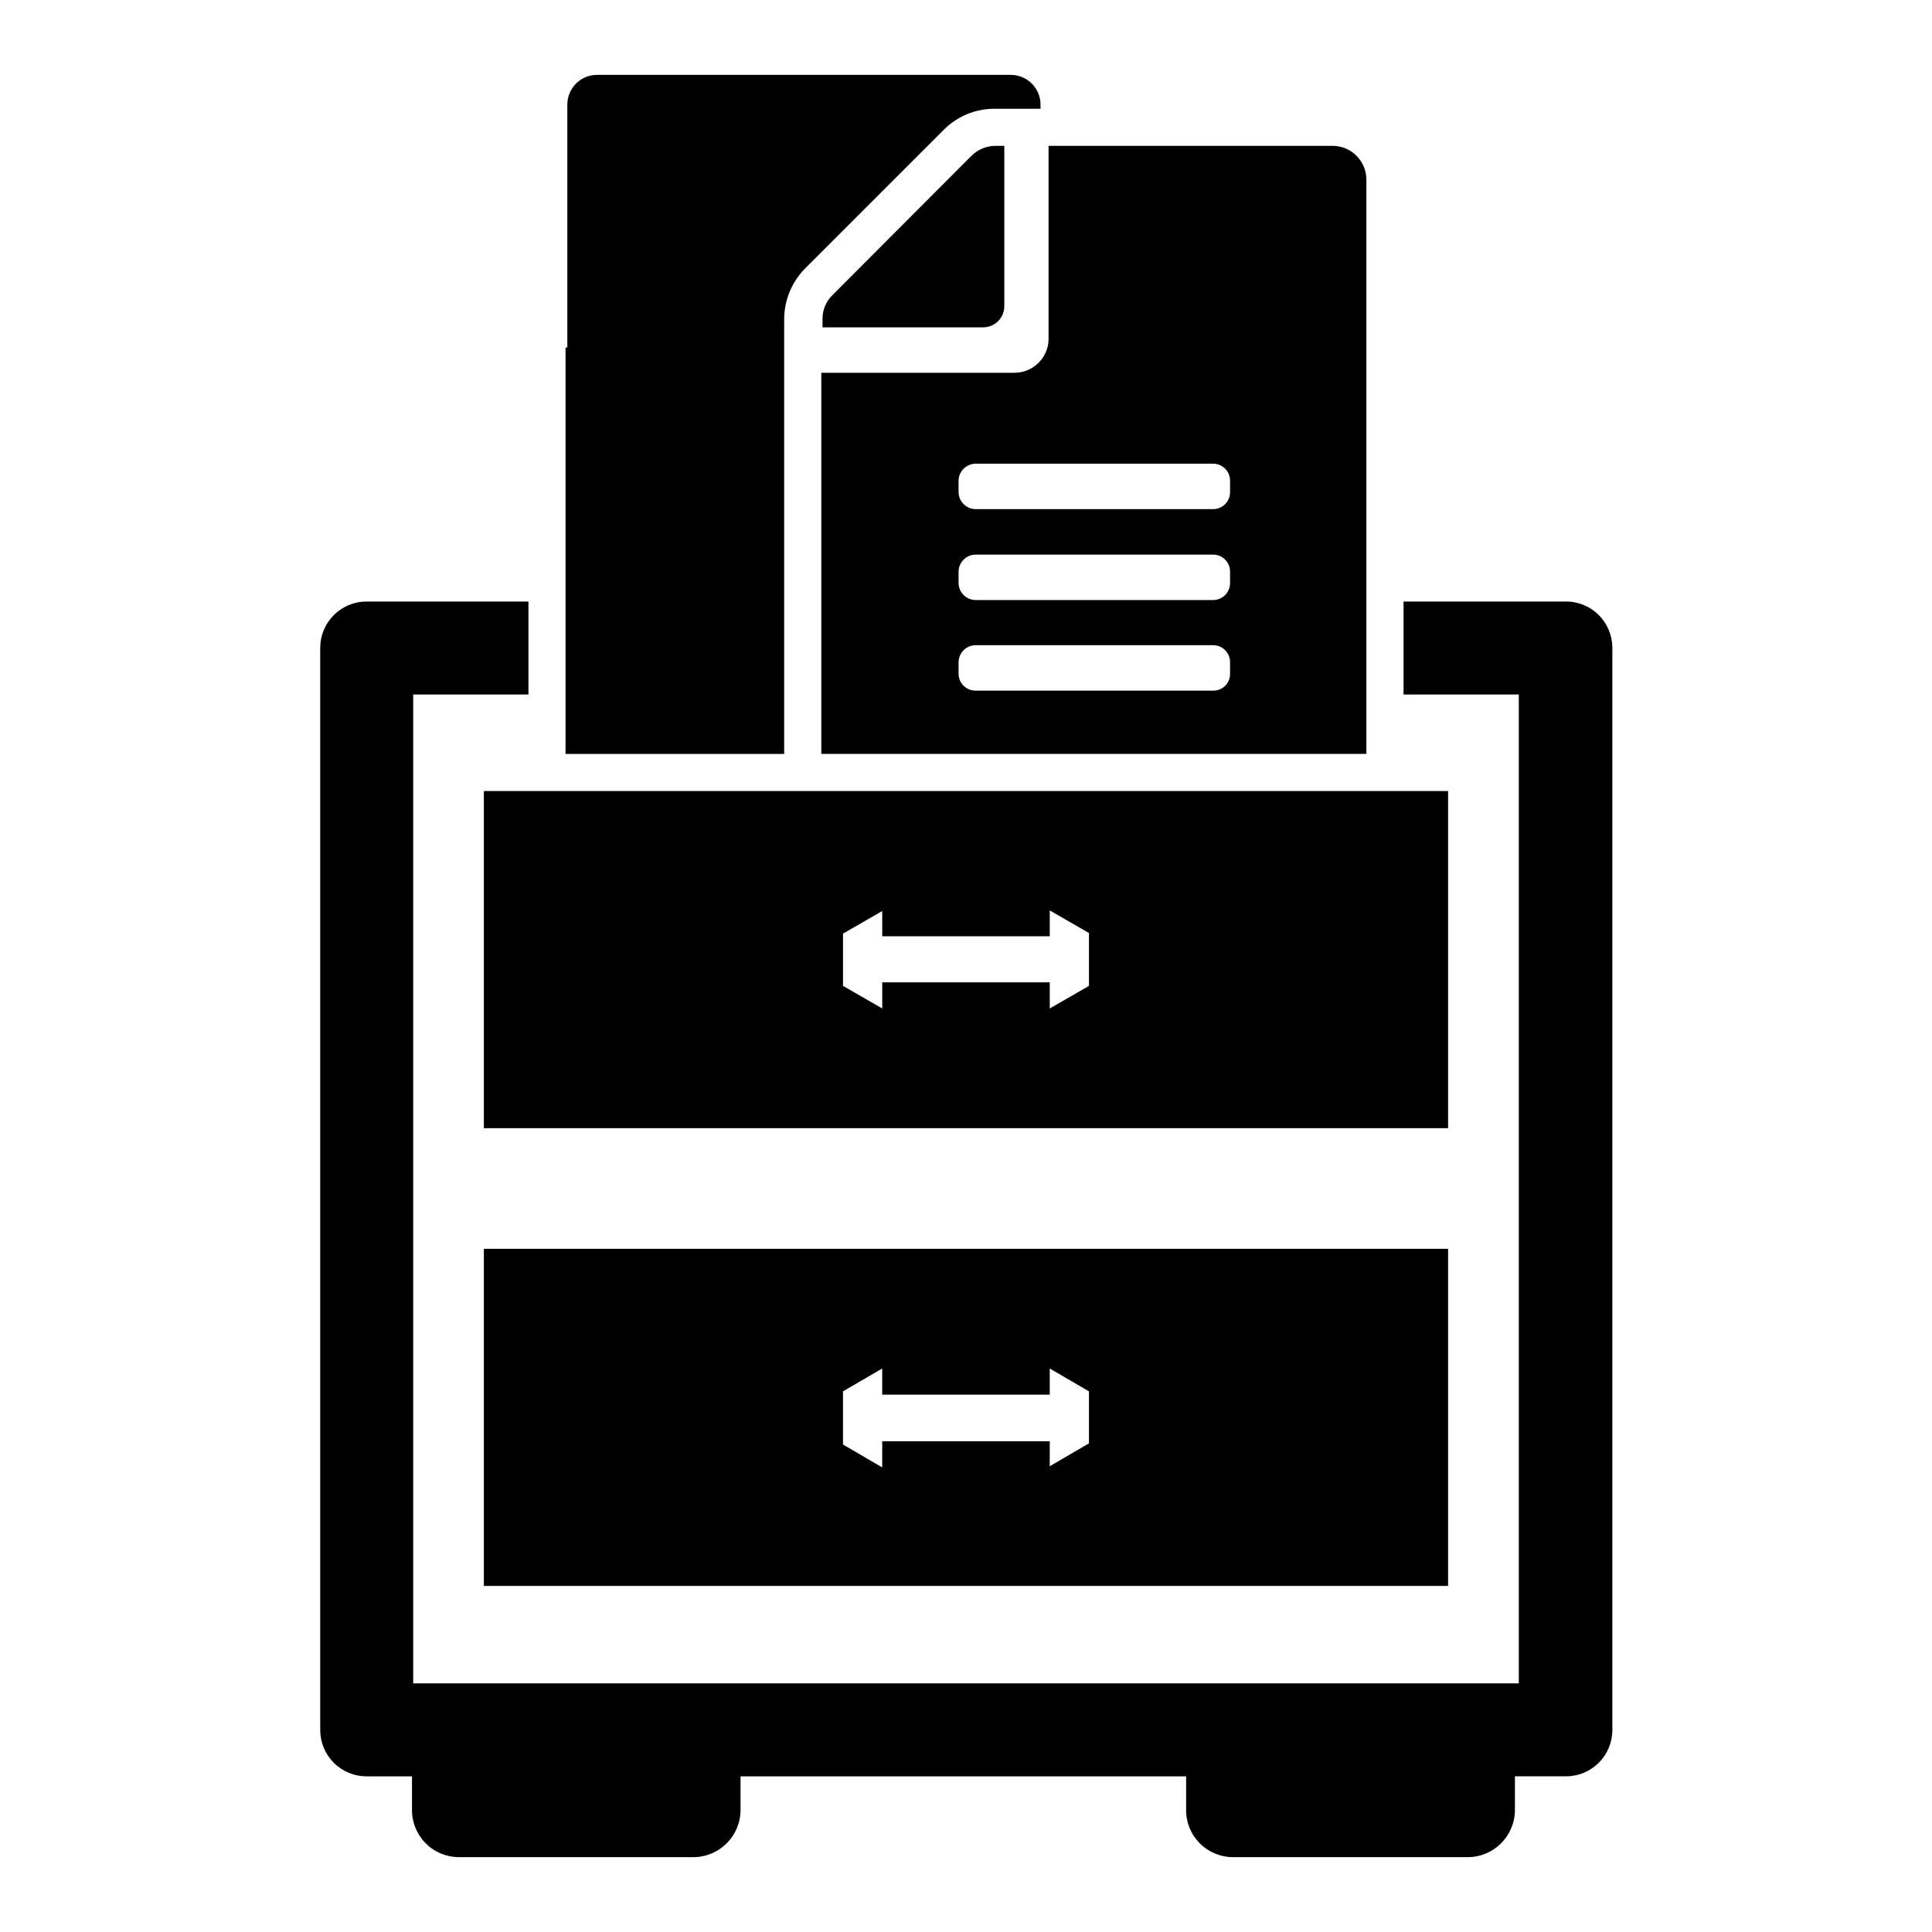
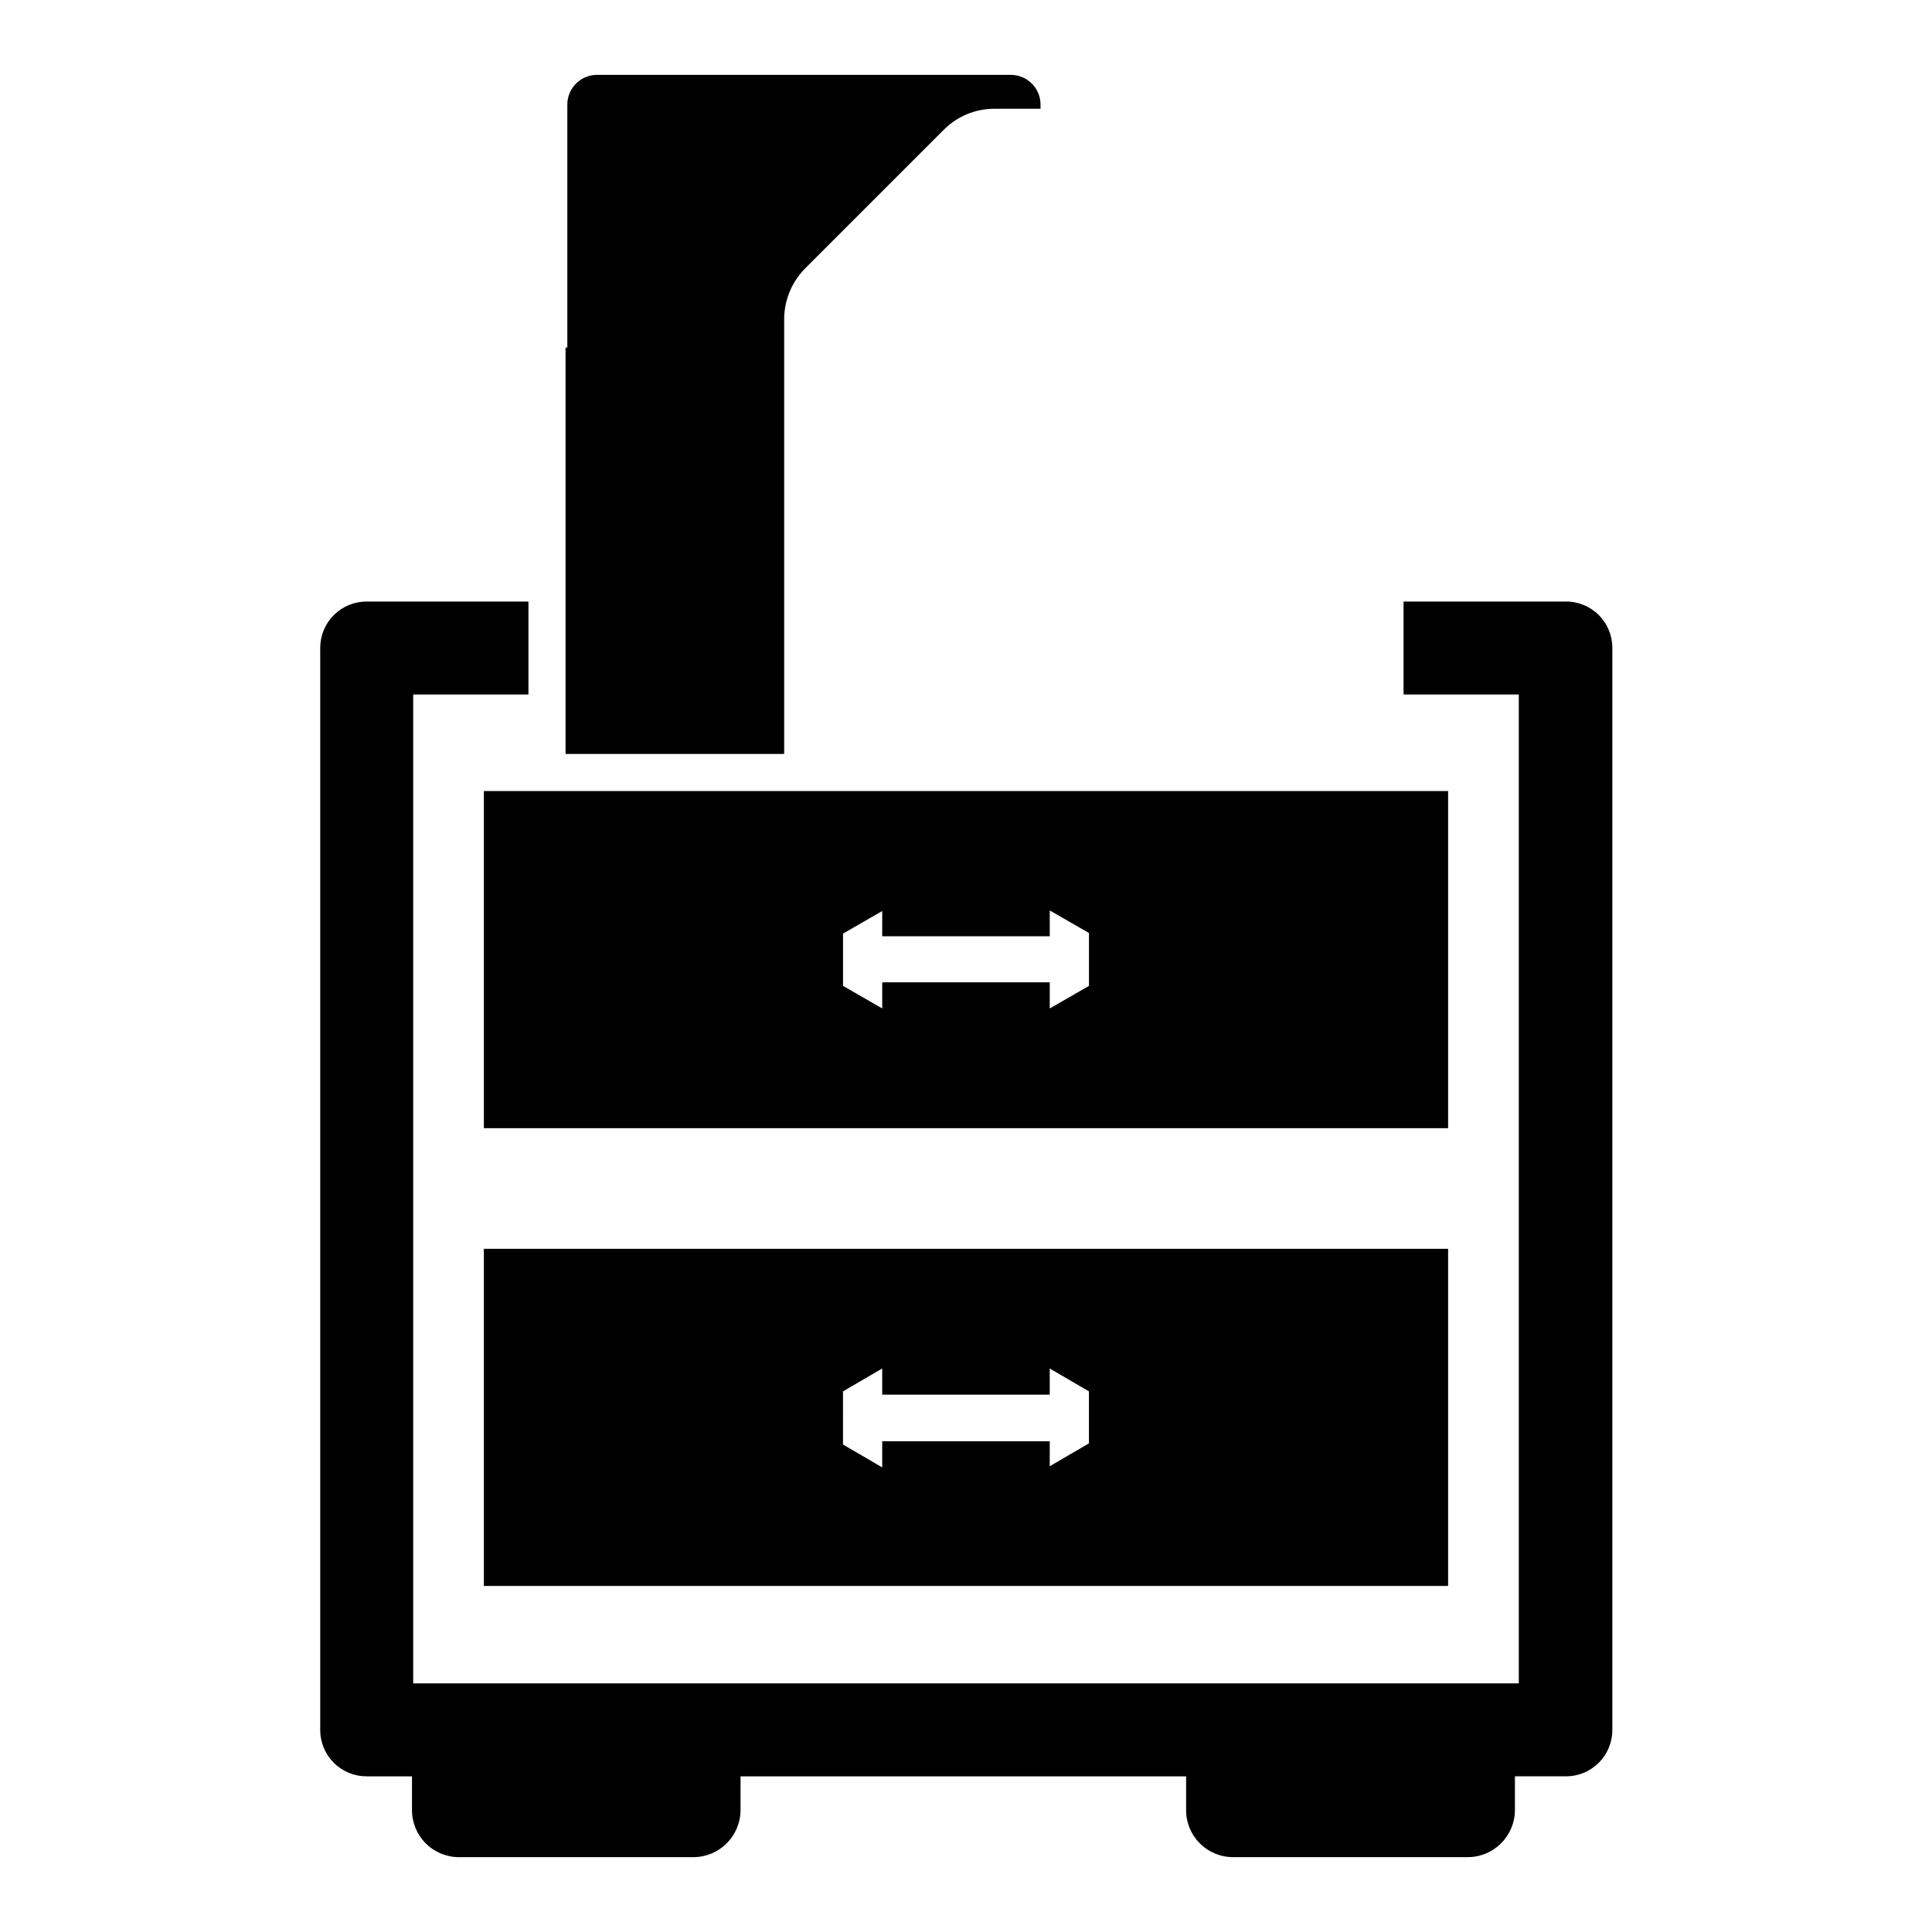
<svg xmlns="http://www.w3.org/2000/svg" fill="#000000" width="800px" height="800px" version="1.1" viewBox="144 144 512 512">
  <g>
-     <path d="m407.87 182.65h2.281v42.508c0 1.496-0.598 2.93-1.664 3.981-1.066 1.051-2.508 1.629-4.004 1.609h-42.508v-2.281c-0.012-2.379 0.957-4.656 2.676-6.301l36.84-36.918h0.004c1.695-1.68 3.988-2.613 6.375-2.598z" />
    <path d="m411.96 163.84h-109.74c-4.348 0-7.871 3.527-7.871 7.875v64.395h-0.473v107.69h57.938v-115.32c0.043-4.984 2.019-9.754 5.512-13.305l36.84-36.84c3.555-3.543 8.367-5.523 13.383-5.512h12.203v-1.102c0-4.316-3.477-7.828-7.793-7.875z" />
-     <path d="m497.06 182.65h-75.18v51.168c-0.004 2.106-0.758 4.144-2.125 5.746-1.719 2.047-4.254 3.227-6.93 3.227h-51.168v101h144.45v-152.09c0.02-2.406-0.926-4.723-2.629-6.422-1.703-1.703-4.016-2.652-6.422-2.629zm-27.082 139.89c0.023 1.195-0.445 2.348-1.289 3.195-0.848 0.848-2 1.312-3.199 1.289h-62.977c-2.477 0-4.484-2.008-4.484-4.484v-2.992c0-2.492 1.996-4.523 4.484-4.566h62.977c1.207 0 2.359 0.484 3.203 1.344 0.844 0.855 1.305 2.019 1.285 3.223zm0-24.09c0.02 1.203-0.441 2.367-1.285 3.223-0.844 0.859-1.996 1.344-3.203 1.344h-62.977c-2.488-0.043-4.484-2.074-4.484-4.566v-2.992c0.043-2.461 2.027-4.445 4.484-4.484h62.977c2.481 0 4.488 2.008 4.488 4.484zm0-24.008c0 2.477-2.008 4.484-4.488 4.484h-62.977c-2.457-0.043-4.441-2.027-4.484-4.484v-3.07c0.043-2.461 2.027-4.445 4.484-4.488h62.977c2.481 0 4.488 2.008 4.488 4.488z" />
    <path d="m558.78 303.41h-42.824v24.641h30.543v262.06h-293v-262.06h30.543v-24.637h-42.824c-3.269-0.023-6.414 1.262-8.734 3.566-2.32 2.305-3.625 5.441-3.625 8.711v286.78c0 3.269 1.305 6.406 3.625 8.711 2.32 2.305 5.465 3.59 8.734 3.566h11.965v8.816c-0.039 3.328 1.25 6.531 3.59 8.898 2.336 2.367 5.523 3.699 8.852 3.699h62.109c6.883 0 12.473-5.559 12.516-12.438v-8.977h118.08v8.816c-0.043 3.34 1.258 6.559 3.613 8.926 2.356 2.371 5.562 3.691 8.902 3.672h62.109c6.883 0 12.473-5.559 12.516-12.438v-8.977h13.461c3.273 0.023 6.414-1.262 8.734-3.566 2.32-2.305 3.625-5.441 3.625-8.711v-286.78c0-3.297-1.324-6.457-3.68-8.766-2.356-2.312-5.539-3.578-8.836-3.512z" />
    <path d="m527.76 353.63h-255.53v89.348h255.53zm-95.172 51.641-10.391 5.984v-6.926l-44.398-0.004v6.926l-10.391-5.984v-13.852l10.391-5.984v6.691h44.398v-6.848l10.391 5.984z" />
    <path d="m272.23 564.29h255.53v-89.348h-255.53zm95.172-51.562 10.391-6.062v6.926h44.398v-6.926l10.391 6.062v13.777l-10.391 6.062 0.004-6.617h-44.398v6.926l-10.391-6.062z" />
  </g>
</svg>